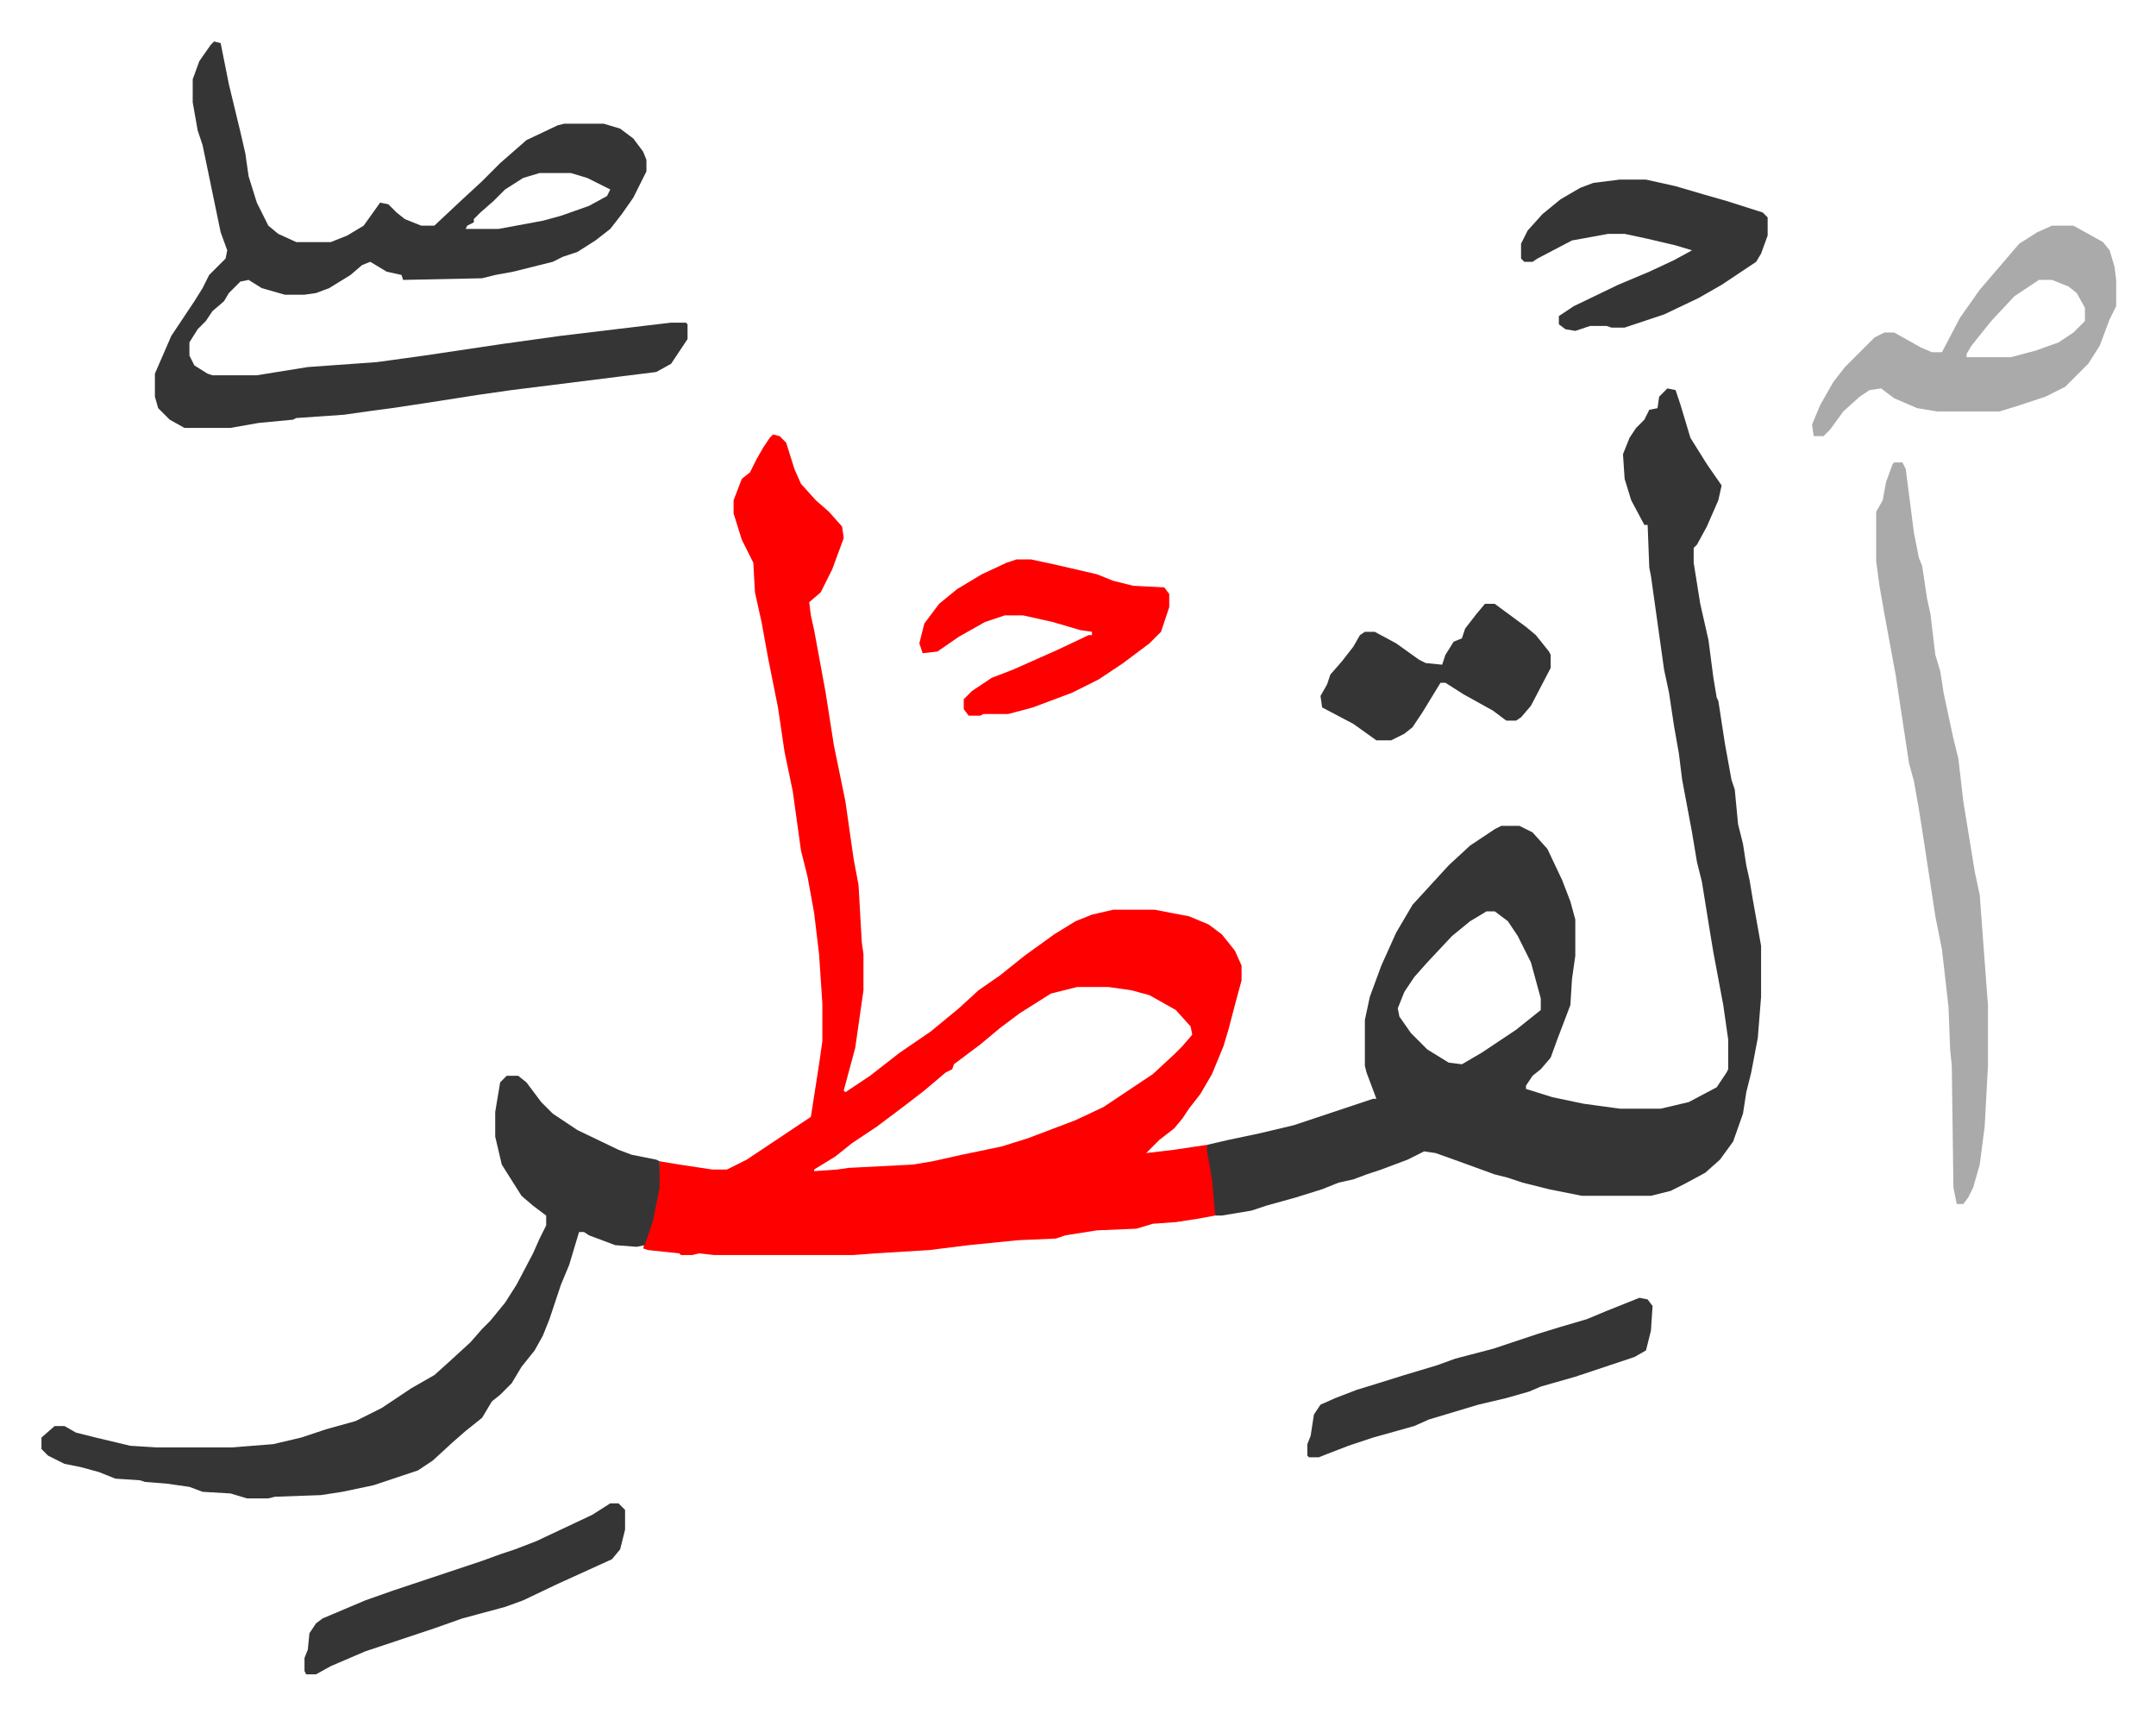
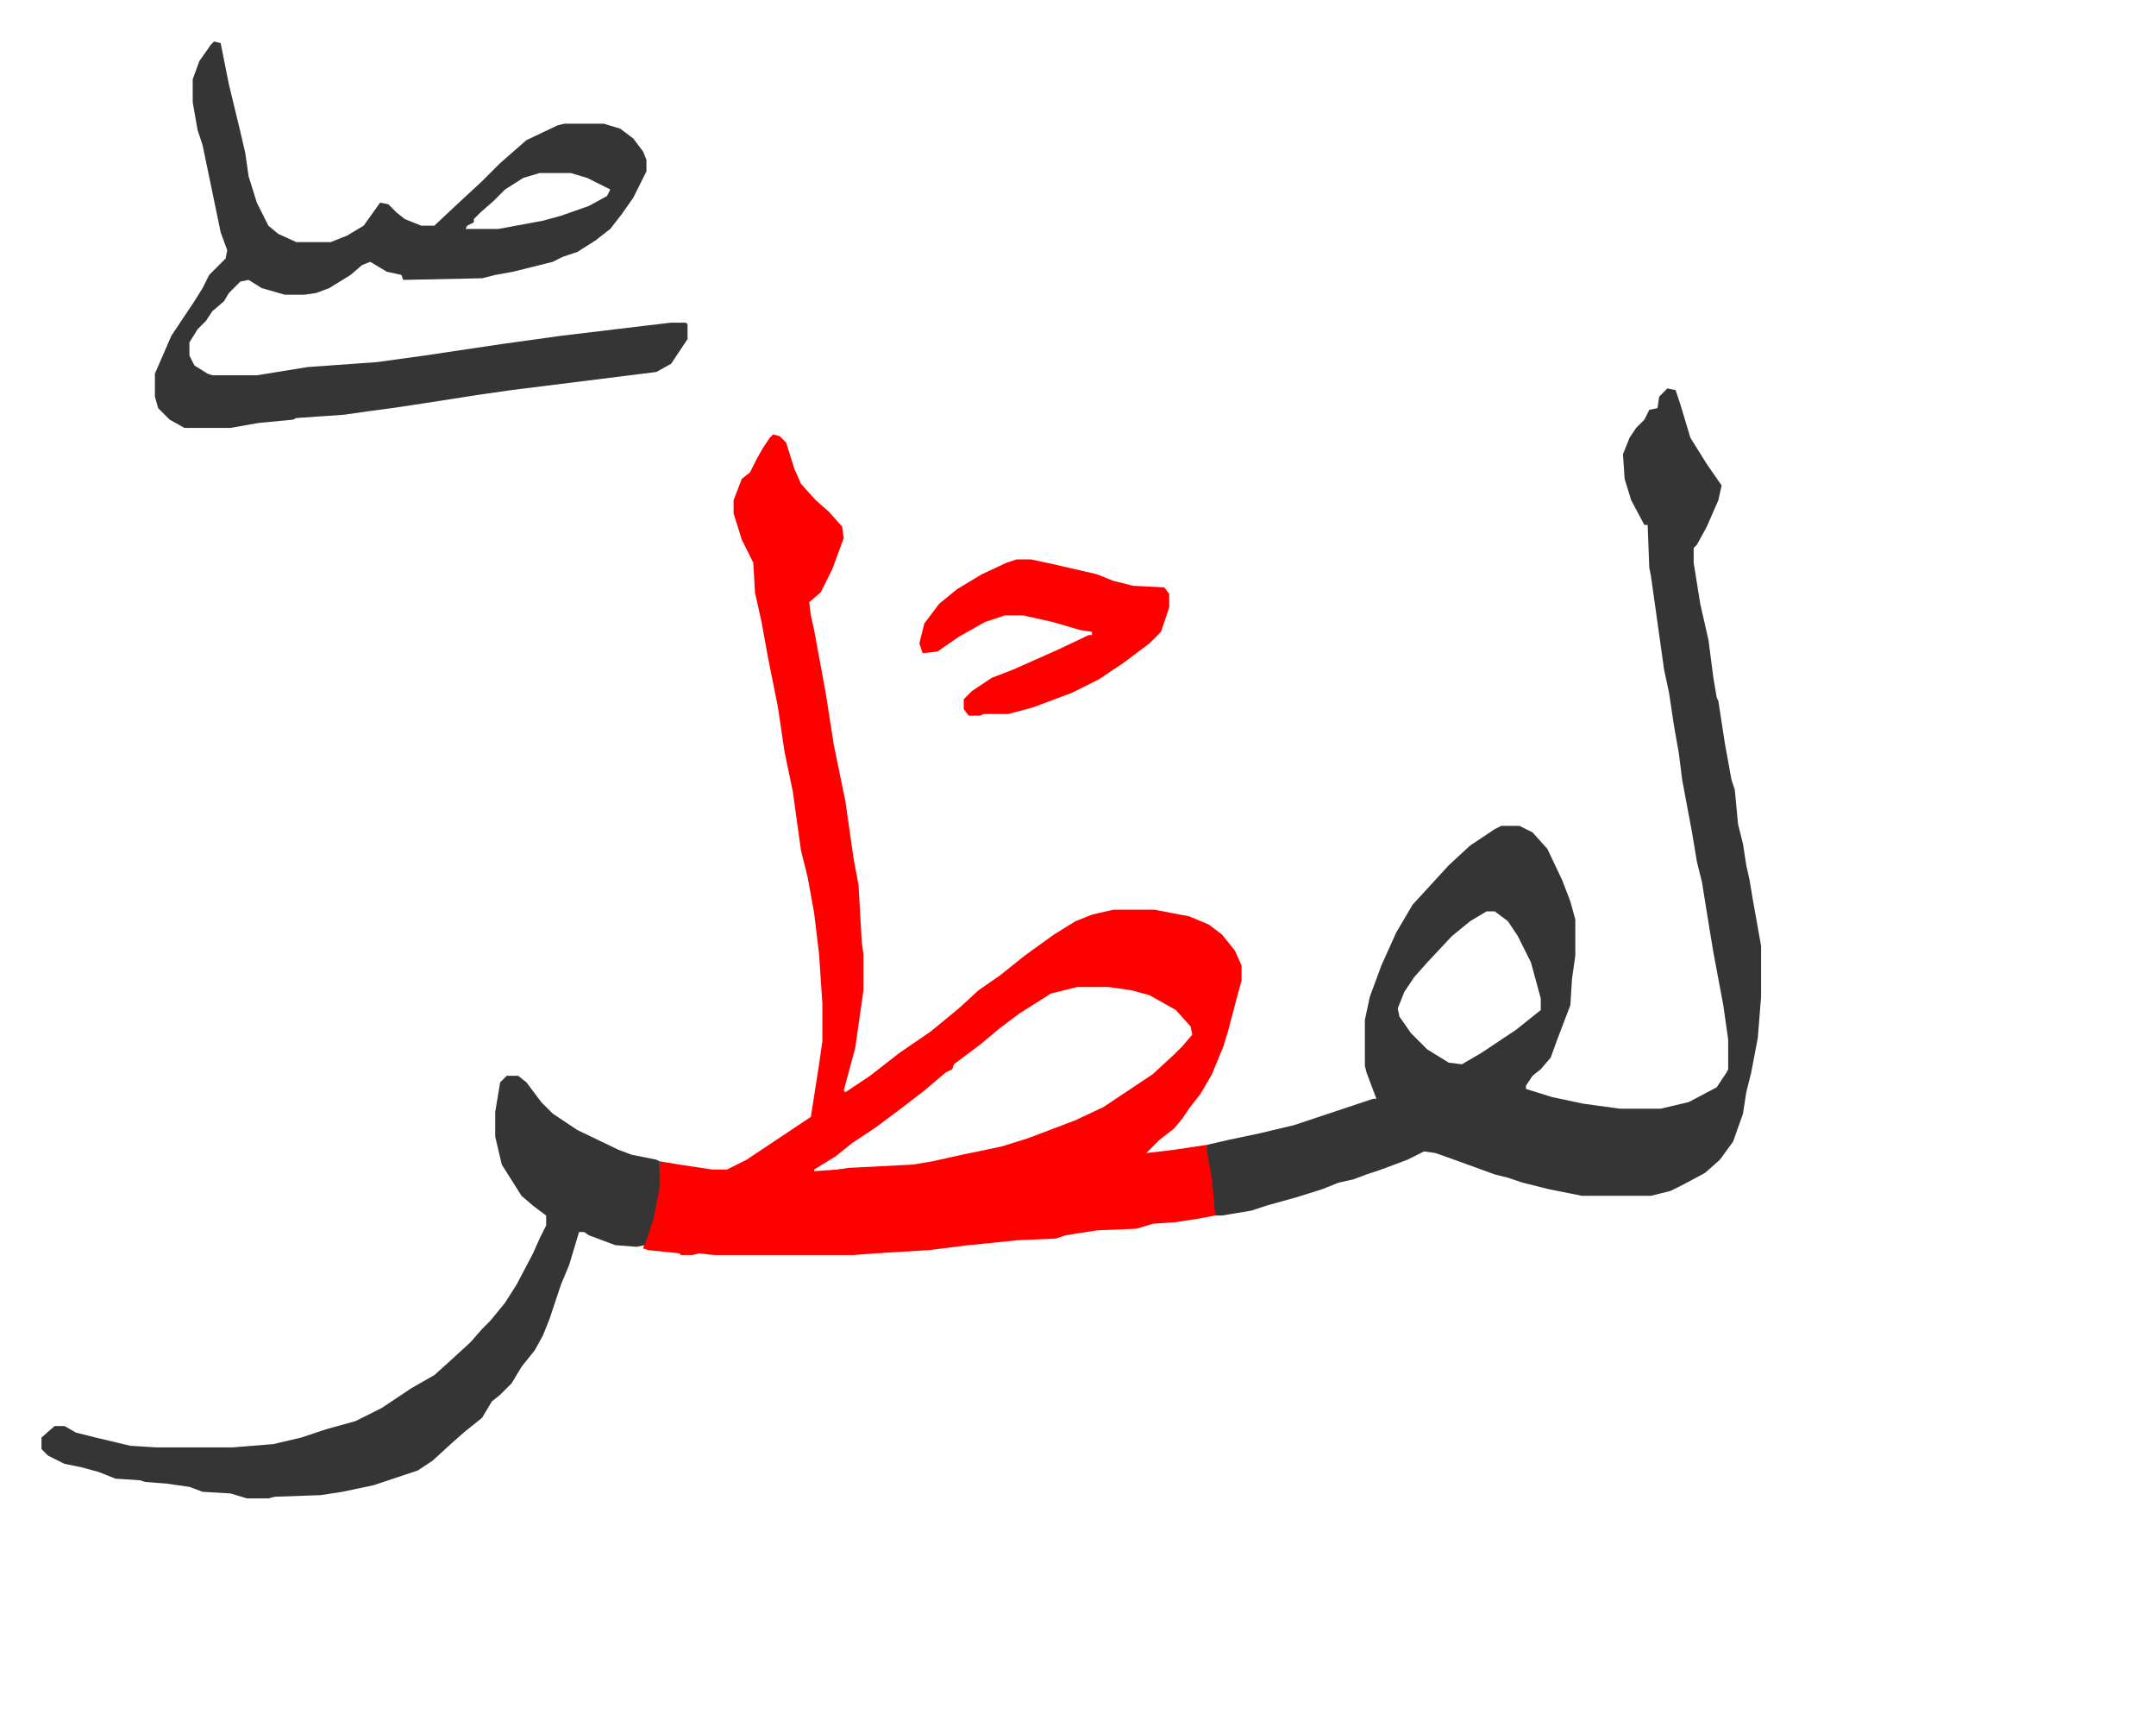
<svg xmlns="http://www.w3.org/2000/svg" role="img" viewBox="-25.22 216.78 1311.44 1042.44">
  <path fill="#ff0000" id="rule_qalqalah" d="M445 481l4 1 4 4 5 16 4 9 9 10 8 7 8 9 1 7-7 19-7 14-7 6 1 8 2 9 7 38 5 32 7 34 5 35 3 16 2 35 1 7v22l-5 35-7 26 1 1 15-10 18-14 19-13 17-14 12-11 13-9 15-12 18-13 13-8 10-4 13-3h25l21 4 12 5 8 6 8 10 4 9v9l-3 11-5 19-3 10-7 17-7 12-7 9-4 6-5 6-9 7-8 8 17-2 20-3 4 21 1 12v10l-11 2-13 2-14 1-10 3-24 1-19 3-6 2-23 1-30 3-24 3-33 2-13 1h-85l-9-1-4 1h-7l-1-1-19-2-3-1 3-11 4-14 2-12 1-16 12 2 20 3h9l12-6 39-26 5-32 2-14v-23l-2-30-3-25-4-22-4-16-5-36-5-24-4-27-6-30-4-22-4-18-1-18-7-14-5-16v-8l5-13 5-4 4-8 4-7 4-6zm185 336l-16 4-19 12-12 9-12 10-16 12-1 3-4 2-13 11-13 10-16 12-15 10-10 8-13 8v1l14-1 7-1 39-2 12-2 18-4 24-5 16-5 29-11 17-8 18-12 12-8 13-12 5-5 6-7-1-5-9-10-16-9-11-3-14-2z" />
  <path fill="#353535" id="rule_normal" d="M989 453l5 1 3 9 6 20 10 16 9 13-2 9-7 16-6 11-2 2v9l4 25 5 22 3 23 2 12 1 2 4 26 4 22 2 6 2 21 3 12 2 13 2 9 2 12 5 28v31l-2 25-4 21-3 12-2 13-6 17-8 11-9 8-13 7-8 4-12 3h-42l-20-4-16-4-9-3-8-2-22-8-14-5-7-1-10 5-16 6-9 3-8 3-9 2-10 4-16 5-18 5-9 3-18 3h-4l-2-22-3-17v-4l13-3 19-4 21-5 30-10 18-6h2l-6-16-1-4v-28l3-14 7-19 9-20 10-17 11-12 11-12 13-12 15-10 4-2h11l8 4 9 10 9 19 5 13 3 11v22l-2 14-1 16-8 21-4 11-6 7-5 4-4 6v2l16 5 19 4 22 3h25l17-4 17-9 6-9 1-2v-18l-3-21-6-32-2-12-5-31-3-12-3-18-6-32-2-16-3-17-3-20-3-14-8-57-1-5-1-26h-2l-8-15-4-13-1-15 4-10 4-6 5-5 3-6 5-1 1-7zM879 771l-10 6-11 9-15 16-8 9-6 9-4 10 1 5 7 10 10 10 13 8 8 1 12-7 21-14 10-8 5-4v-7l-6-22-8-16-6-9-8-6zM105 242l4 1 5 25 7 29 3 13 2 14 5 16 7 14 6 5 11 5h21l10-4 10-6 10-14 5 1 5 5 5 4 10 4h8l16-15 13-12 11-11 8-7 8-7 19-9 4-1h24l10 3 8 6 6 8 2 5v7l-8 16-7 10-7 9-9 7-11 7-9 3-6 3-24 6-11 2-8 2-48 1-1-3-9-2-10-6-5 2-7 6-13 8-8 3-7 1h-12l-14-4-8-5-5 1-7 7-3 5-7 6-4 6-5 5-5 8v8l3 6 8 5 3 1h27l31-5 42-3 29-4 47-7 36-5 50-6 17-2h9l1 1v9l-6 9-4 6-9 5-24 3-64 8-21 3-32 5-20 3-15 2-14 2-29 2-2 1-21 2-17 3H87l-9-5-7-7-2-7v-14l10-23 8-12 6-9 5-8 4-8 10-10 1-5-4-11-11-53-3-9-3-17v-14l4-11 7-10zm198 80l-10 3-11 7-7 7-8 7-4 4v2l-4 2-1 2h20l27-5 11-3 17-6 11-6 2-4-14-7-10-3zm-20 549h7l5 4 9 12 7 7 15 10 25 12 8 3 15 3 2 1v16l-4 20-5 15-5 1-13-1-16-6-3-2h-3l-6 20-5 12-7 21-4 10-5 9-8 10-6 10-7 7-5 4-6 10-10 8-8 7-12 11-9 6-27 9-19 4-13 2-28 1-4 1h-13l-10-3-17-1-8-3-14-2-13-1-3-1-15-1-10-4-11-3-10-2-10-5-4-4v-7l8-7h6l7 4 12 3 21 5 16 1h46l25-2 17-4 15-5 18-5 16-8 18-12 14-8 10-9 12-11 7-8 5-5 9-11 7-11 10-19 4-9 4-8v-6l-8-6-7-6-12-19-4-17v-15l3-18z" />
-   <path fill="#aaa" id="rule_hamzat_wasl" d="M1127 498h5l2 4 5 39 3 15 2 5 3 20 2 9 3 25 3 10 2 13 6 28 3 12 3 26 7 43 3 14 2 27 3 40v37l-2 37-3 23-4 14-3 6-3 4h-4l-2-10-1-74-1-10-1-26-4-35-4-20-7-46-3-19-3-17-3-11-5-33-3-20-7-38-3-17-2-15v-30l4-7 2-11 4-11zm96-144h13l18 10 4 5 3 10 1 8v16l-4 8-6 16-7 11-14 14-12 6-15 5-13 4h-38l-12-2-14-6-8-6-7 1-6 4-10 9-8 11-4 4h-6l-1-7 5-12 8-14 7-9 18-18 6-3h6l16 9 7 3h6l11-21 12-17 12-14 12-14 11-7zm-8 33l-15 10-14 15-12 15-3 5v2h27l15-4 14-5 9-6 5-5 2-2v-8l-5-9-5-4-10-4z" />
  <path fill="#ff0000" id="rule_qalqalah" d="M593 557h9l14 3 26 6 10 4 12 3 19 1 3 4v8l-5 15-7 7-16 12-15 10-16 8-24 9-15 4h-15l-2 1h-7l-3-4v-6l5-5 12-8 13-5 27-12 19-9h2v-2l-7-1-17-5-18-4h-11l-12 4-16 9-13 9-9 1-2-6 3-12 9-12 11-9 15-9 15-7z" />
-   <path fill="#353535" id="rule_normal" d="M960 326h16l18 4 17 5 14 4 22 7 3 3v11l-4 11-3 5-21 14-14 8-21 10-24 8h-8l-3-1h-10l-9 3-6-1-4-3v-5l9-6 27-13 19-8 15-7 11-6-10-3-17-4-14-3h-10l-22 4-21 11-3 2h-5l-2-2v-9l4-8 9-10 11-9 12-7 8-3zm12 680l5 1 3 4-1 15-3 12-7 4-36 12-21 6-7 3-14 4-17 4-10 3-20 6-9 4-25 7-15 5-13 5-5 2h-6l-1-1v-7l2-5 2-13 4-6 9-4 13-5 13-4 16-5 20-6 11-4 23-6 27-9 13-4 17-5 12-5zm-94-422h6l19 14 6 5 8 10 1 2v8l-12 23-6 7-3 2h-6l-8-6-18-10-11-7h-3l-11 18-6 9-5 4-8 4h-9l-14-10-19-10-1-7 4-7 2-6 7-8 7-9 4-7 3-2h6l13 7 14 10 4 2 10 1 2-6 5-8 5-2 2-6 7-9zm-532 547h5l4 4v12l-3 12-5 6-33 15-21 10-11 4-26 7-17 6-21 7-21 7-21 9-9 5h-6l-1-2v-8l2-5 1-10 4-6 4-3 26-11 17-6 15-5 30-10 9-3 11-4 9-3 13-5 34-16z" />
</svg>